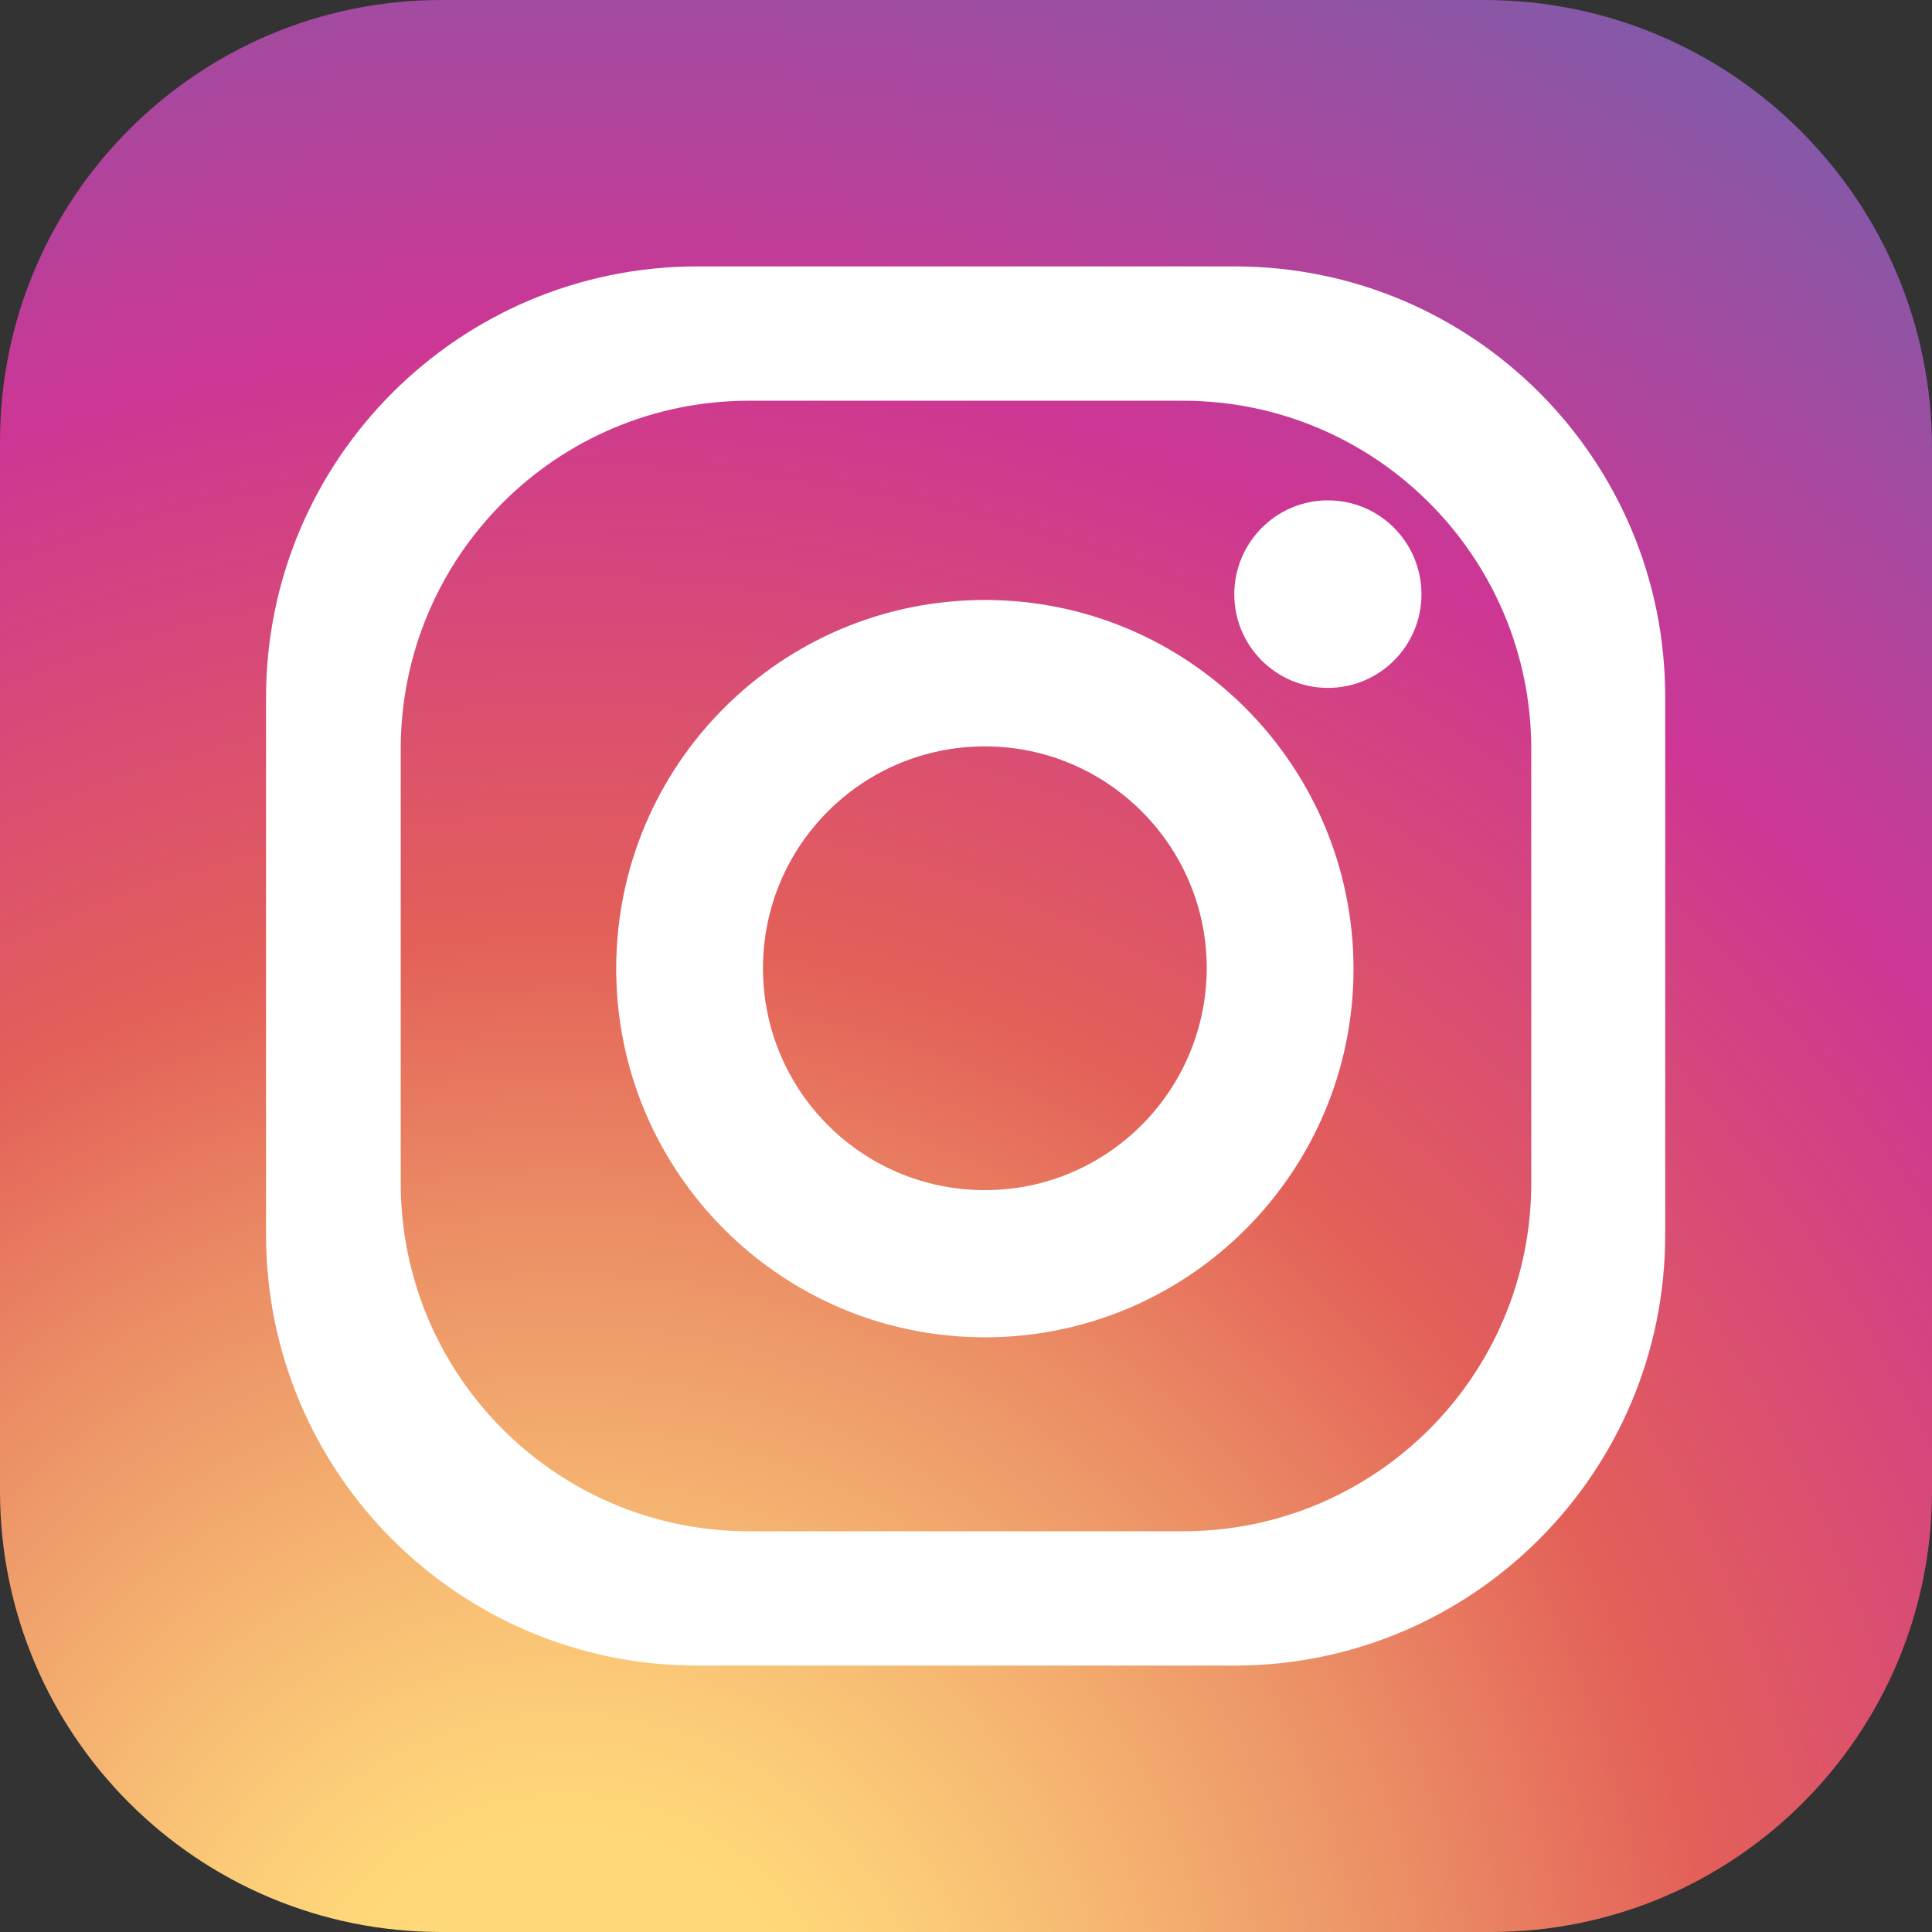
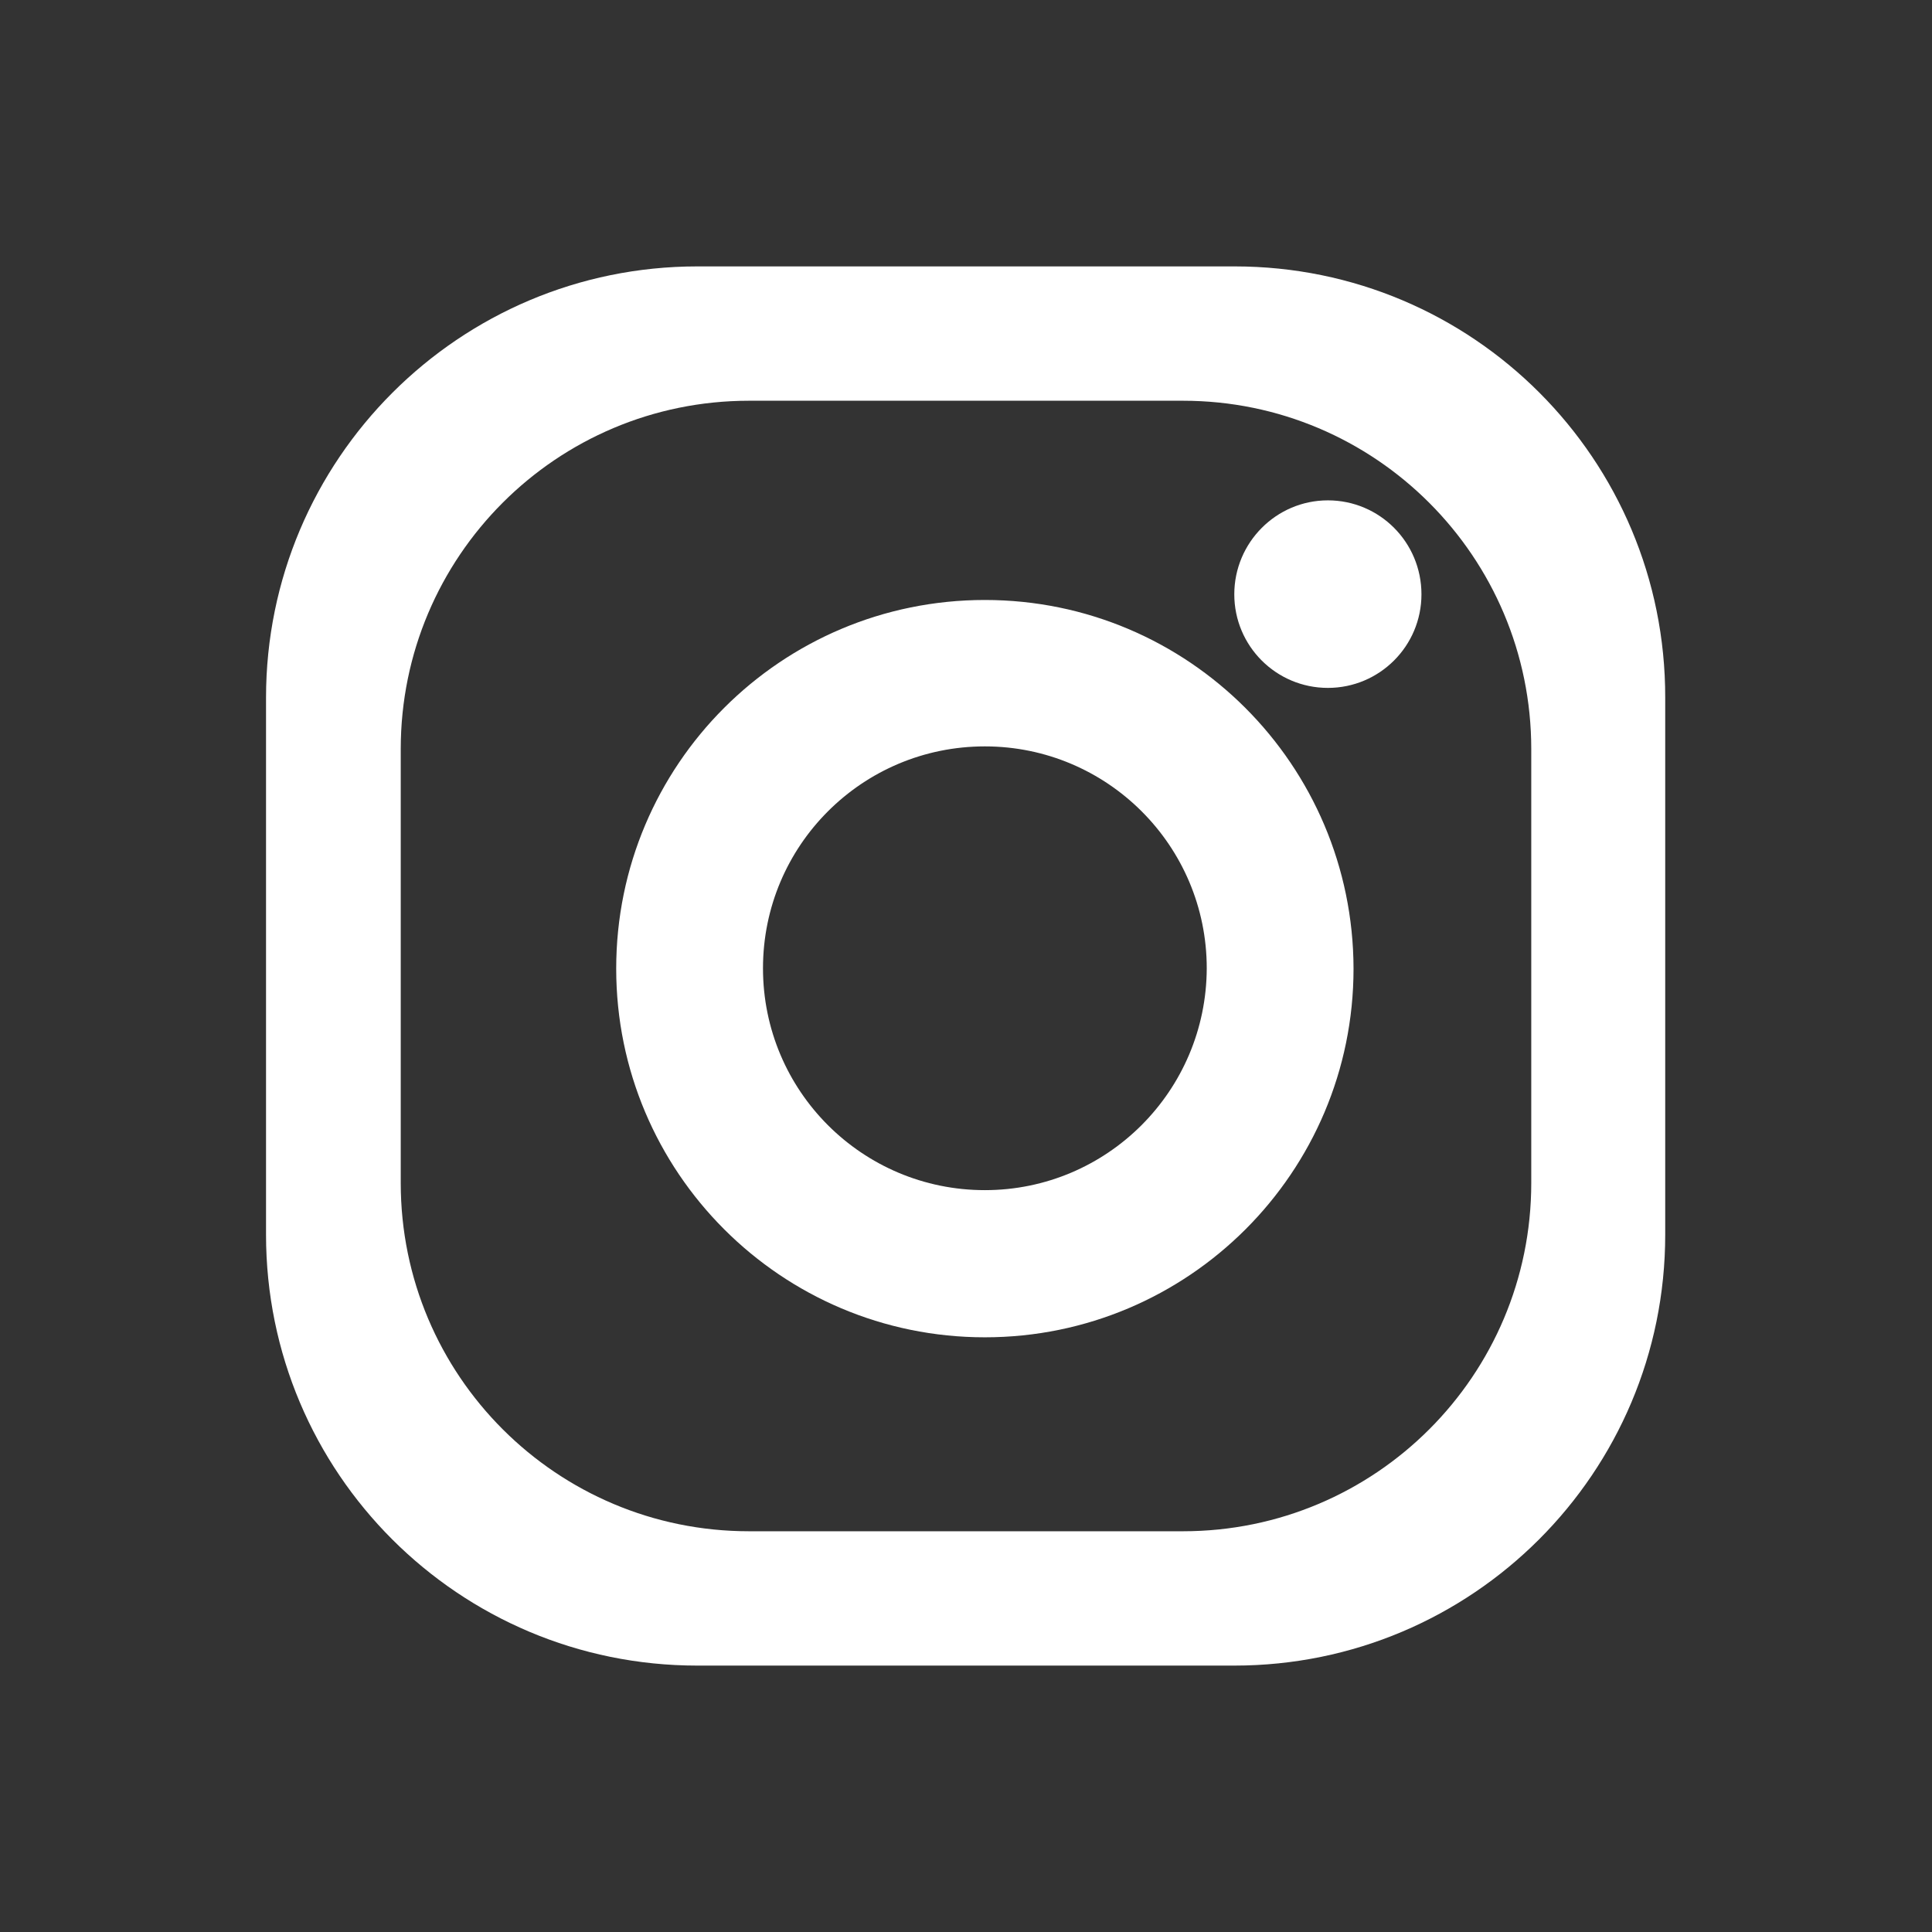
<svg xmlns="http://www.w3.org/2000/svg" id="Layer_1" viewBox="0 0 512 512">
  <rect x="0" y="0" width="512" height="512" fill="#333333" stroke="none" />
  <style>
    .st1{fill:#fff}
  </style>
  <radialGradient cx="225.474" cy="222.805" gradientTransform="matrix(14.217 0 0 14.217 -3055.704 -2615.996)" gradientUnits="userSpaceOnUse" id="SVGID_1_" r="47.721">
    <stop offset=".097" stop-color="#ffd87a" />
    <stop offset=".143" stop-color="#fcce78" />
    <stop offset=".226" stop-color="#f5b471" />
    <stop offset=".338" stop-color="#eb8d65" />
    <stop offset=".449" stop-color="#e36058" />
    <stop offset=".679" stop-color="#cd3694" />
    <stop offset="1" stop-color="#6668b0" />
  </radialGradient>
-   <path d="M512 395.1c0 64.6-52.3 116.9-116.9 116.9H116.9C52.3 512 0 459.7 0 395.1V117C0 52.4 52.4 0 117 0h276.3C458.9 0 512 53.1 512 118.7v276.4z" fill="url(#SVGID_1_)" />
  <path class="st1" d="M327.2 70.6H184.8c-63.1 0-114.3 51.2-114.3 114.3v142.3c0 63.1 51.1 114.2 114.3 114.2h142.3c63.1 0 114.2-51.1 114.2-114.2V184.9c.1-63.2-51-114.3-114.1-114.3zm78.6 242.9c0 51-41.3 92.3-92.3 92.3h-115c-51 0-92.3-41.3-92.3-92.3v-115c0-51 41.3-92.3 92.3-92.3h115c51 0 92.3 41.4 92.3 92.3v115z" />
  <path class="st1" d="M261 159c-54 0-97.7 43.7-97.7 97.7 0 53.9 43.7 97.7 97.7 97.7 53.9 0 97.7-43.7 97.7-97.7-.1-54-43.8-97.7-97.7-97.7zm0 156.4c-32.5 0-58.8-26.3-58.8-58.8s26.3-58.8 58.8-58.8c32.4 0 58.8 26.3 58.8 58.8-.1 32.5-26.4 58.8-58.8 58.8zM376.7 157.5c0 13.7-11.1 24.8-24.8 24.8-13.7 0-24.8-11.1-24.8-24.8 0-13.7 11.1-24.9 24.8-24.9 13.7 0 24.8 11.1 24.8 24.9z" />
</svg>